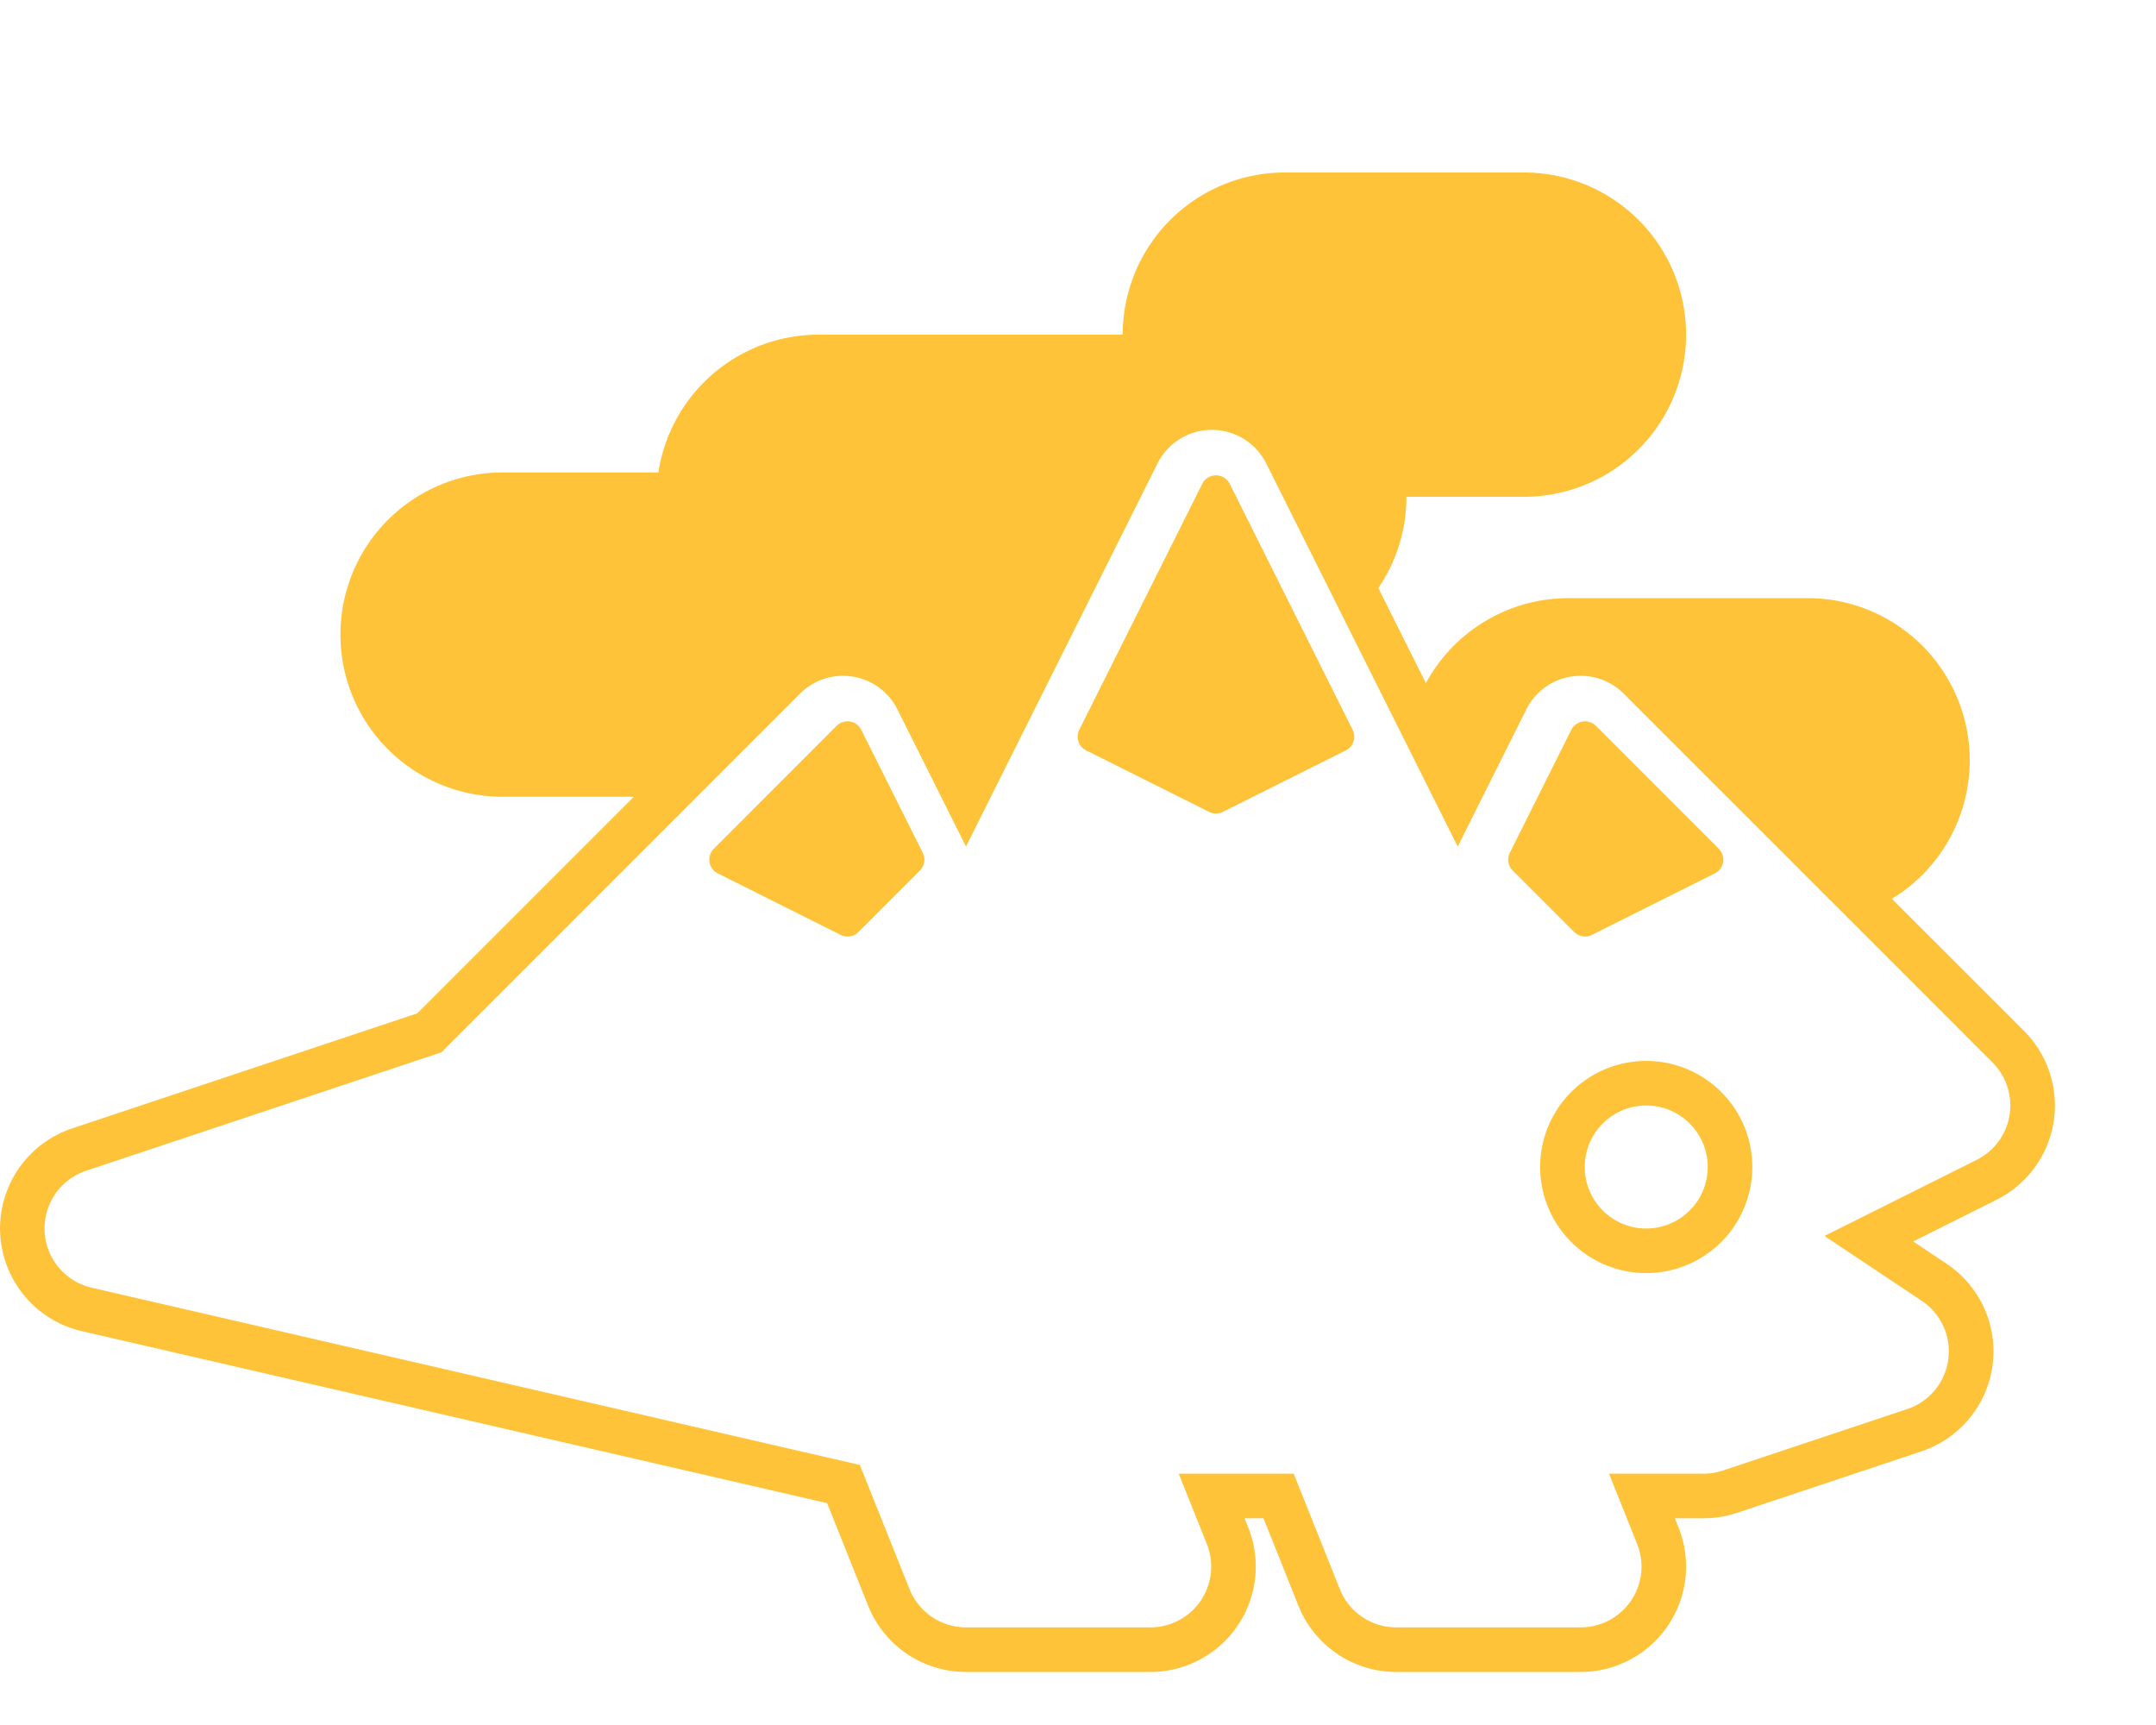
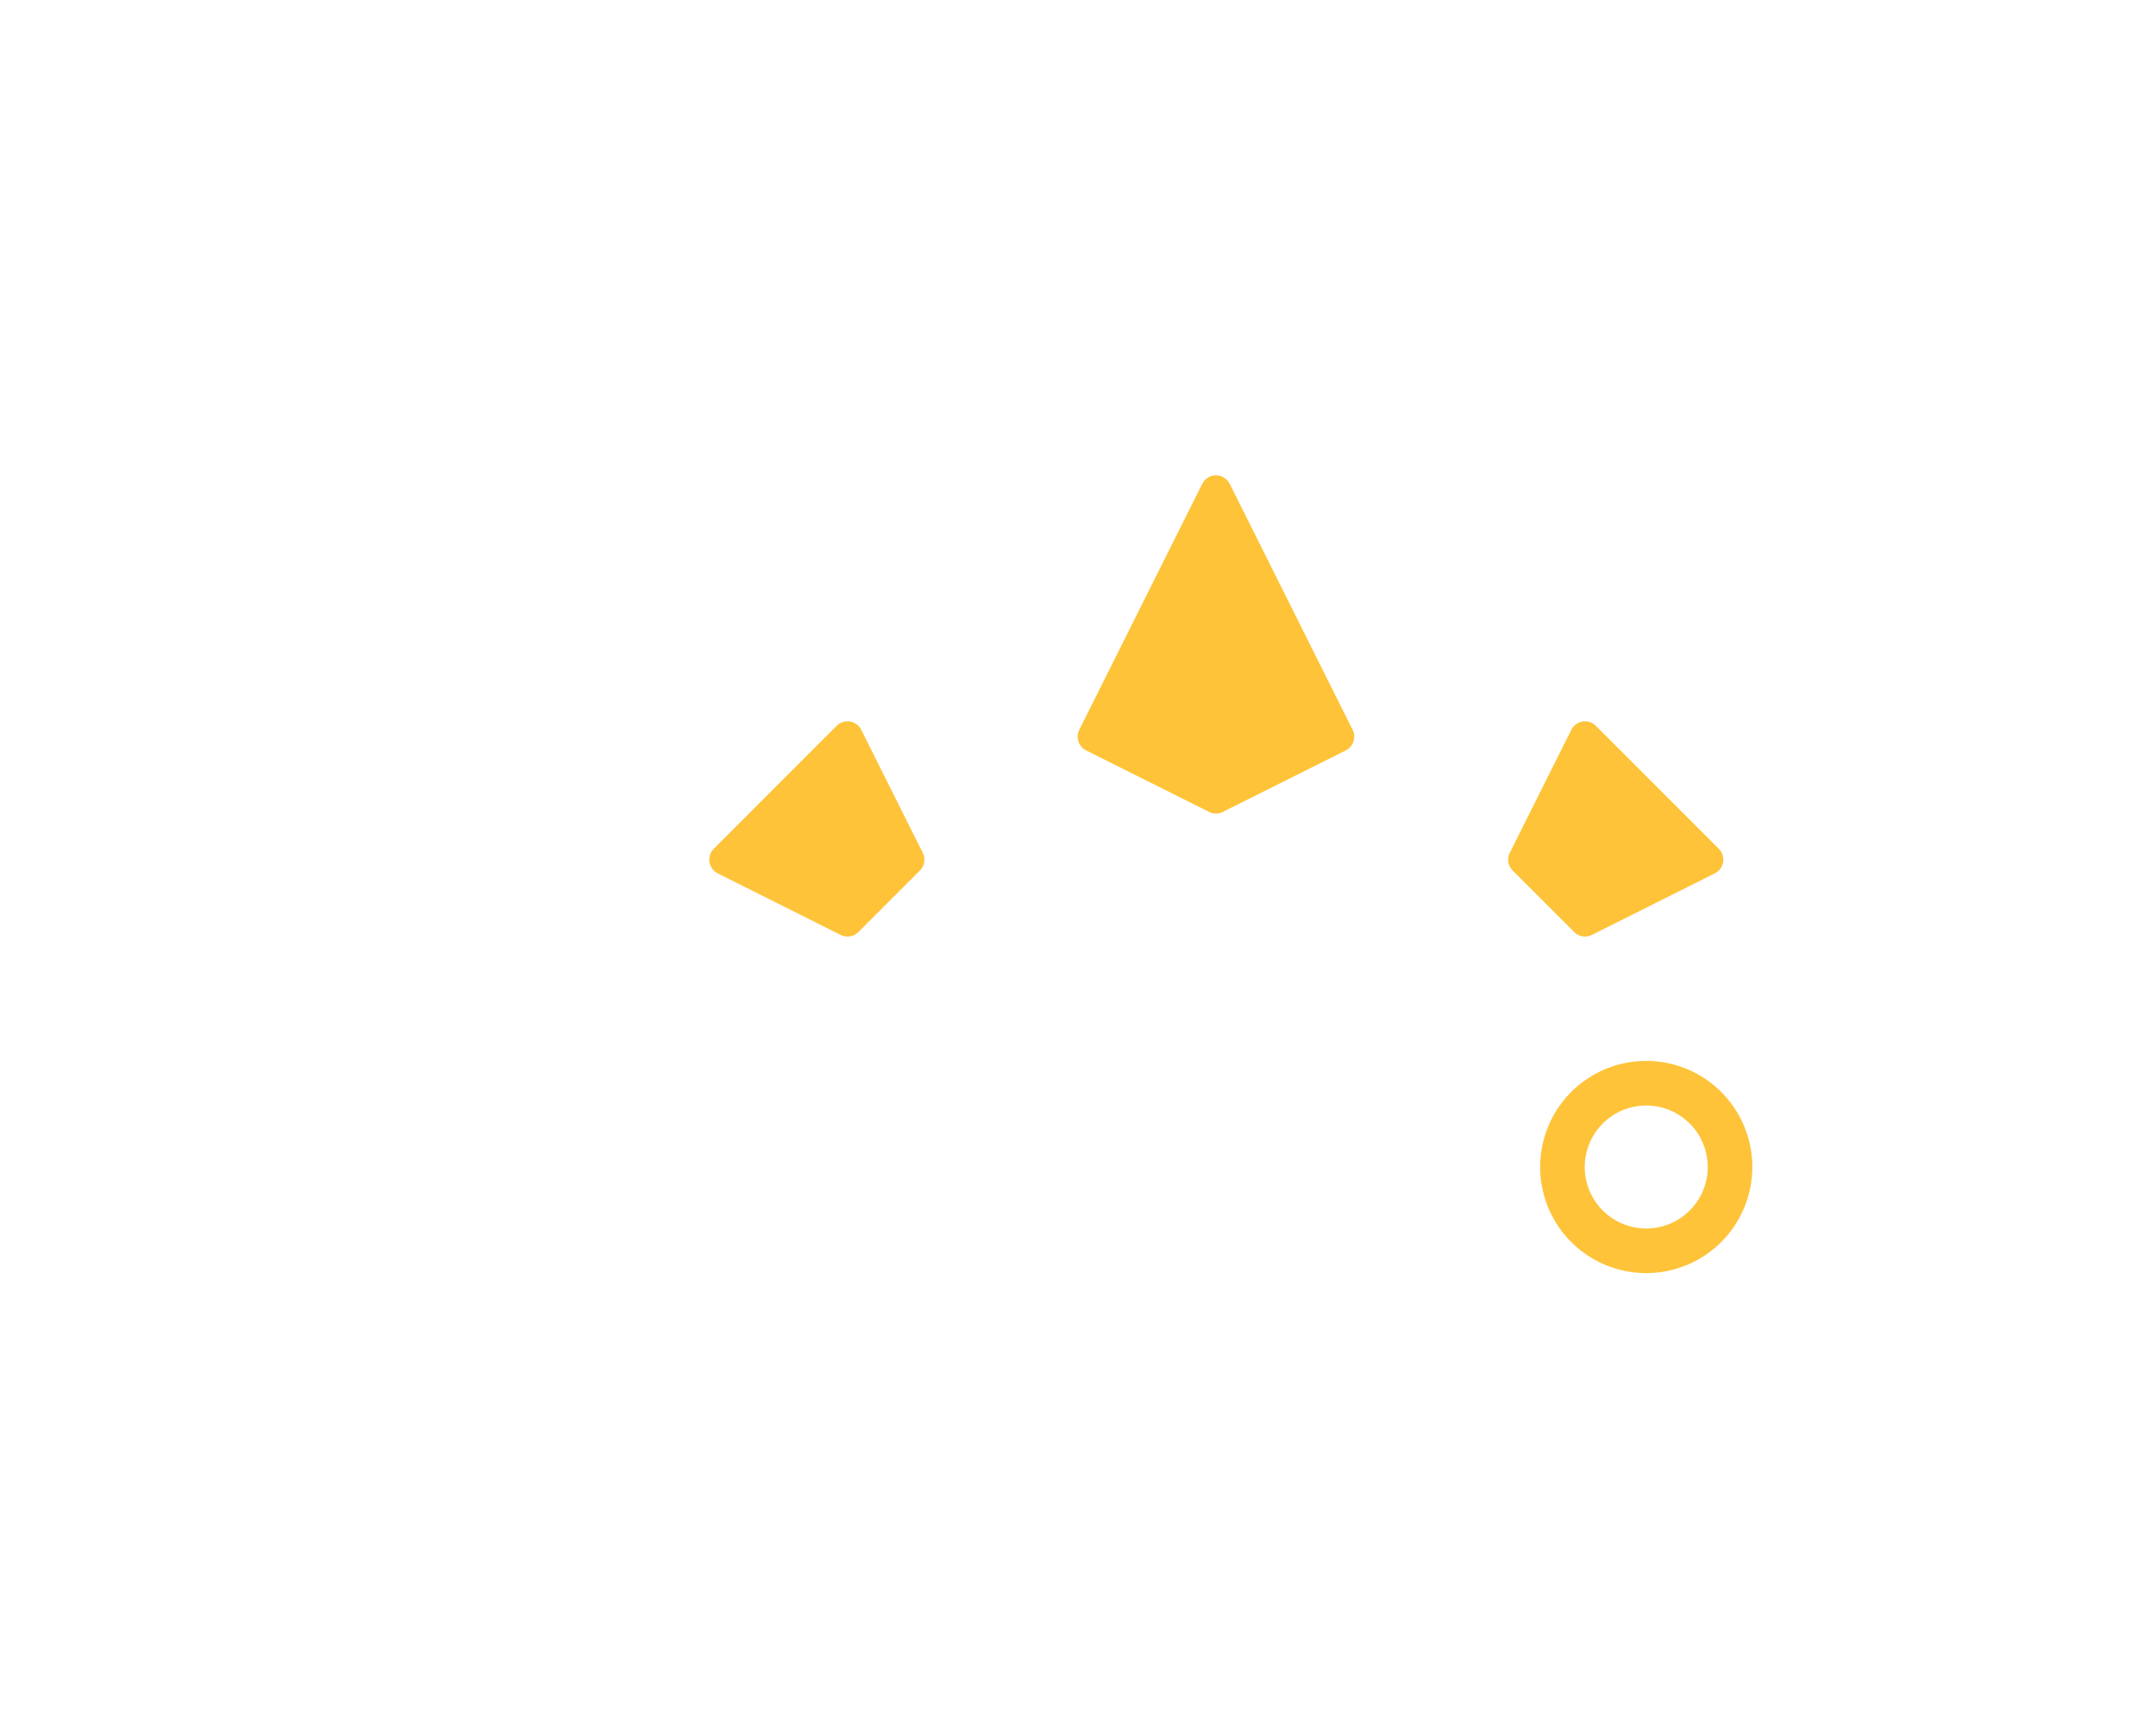
<svg xmlns="http://www.w3.org/2000/svg" width="50" height="40" fill="none">
-   <path fill="#FEC339" fill-rule="evenodd" d="M26.037 7.76A3.76 3.76 0 0 1 29.797 4h5.545a3.76 3.76 0 1 1 0 7.52h-2.726c0 .784-.24 1.512-.651 2.115l1.103 2.206a3.76 3.76 0 0 1 3.308-1.971h5.546a3.76 3.76 0 0 1 1.953 6.972l3.065 3.064a2.444 2.444 0 0 1-.636 3.914l-1.935.968.773.515a2.444 2.444 0 0 1-.583 4.352l-4.277 1.426c-.25.083-.51.125-.773.125h-.667l.085.213a2.444 2.444 0 0 1-2.269 3.351h-4.277c-1 0-1.898-.608-2.269-1.536l-.81-2.028h-.439l.085.213a2.444 2.444 0 0 1-2.27 3.351h-4.276c-1 0-1.898-.608-2.269-1.536l-.951-2.378-17.288-3.99a2.444 2.444 0 0 1-.223-4.699l8.006-2.669 5.024-5.023h-3.046a3.76 3.76 0 1 1 0-7.52h3.614a3.76 3.76 0 0 1 3.718-3.195h7.05ZM19.94 33.97 2.127 29.86a1.41 1.41 0 0 1-.129-2.712l8.238-2.746 8.318-8.318a1.41 1.41 0 0 1 2.258.366l1.59 3.18 4.441-8.882a1.41 1.41 0 0 1 2.523 0l4.44 8.883 1.59-3.18a1.41 1.41 0 0 1 2.259-.367l8.553 8.553a1.41 1.41 0 0 1-.366 2.258l-3.53 1.765 2.256 1.504a1.41 1.41 0 0 1-.336 2.51L39.955 34.1a1.41 1.41 0 0 1-.446.072h-2.194l.652 1.63a1.41 1.41 0 0 1-1.309 1.934h-4.277a1.41 1.41 0 0 1-1.309-.886l-1.07-2.678h-2.666l.652 1.63a1.41 1.41 0 0 1-1.31 1.934h-4.276a1.41 1.41 0 0 1-1.309-.886l-1.152-2.88Z" clip-rule="evenodd" />
  <path fill="#FEC339" fill-rule="evenodd" d="M28.2 11.023c.135 0 .258.077.319.197l2.85 5.703a.356.356 0 0 1-.159.478l-2.85 1.425a.36.36 0 0 1-.32 0l-2.85-1.425a.356.356 0 0 1-.16-.478l2.851-5.703a.356.356 0 0 1 .319-.197Zm8.502 5.708a.356.356 0 0 1 .309.1l2.85 2.851a.356.356 0 0 1-.092.57l-2.851 1.427a.356.356 0 0 1-.411-.067l-1.426-1.426a.356.356 0 0 1-.067-.411l1.426-2.851a.356.356 0 0 1 .262-.193Zm-16.989 0a.356.356 0 0 0-.31.1l-2.85 2.851a.357.357 0 0 0 .092.57l2.851 1.427a.356.356 0 0 0 .412-.067l1.425-1.426a.356.356 0 0 0 .067-.411l-1.426-2.851a.356.356 0 0 0-.261-.193Zm20.925 10.33a2.46 2.46 0 1 1-4.92 0 2.46 2.46 0 0 1 4.92 0Zm-2.46 1.426a1.426 1.426 0 1 0 0-2.852 1.426 1.426 0 0 0 0 2.852Z" clip-rule="evenodd" />
</svg>